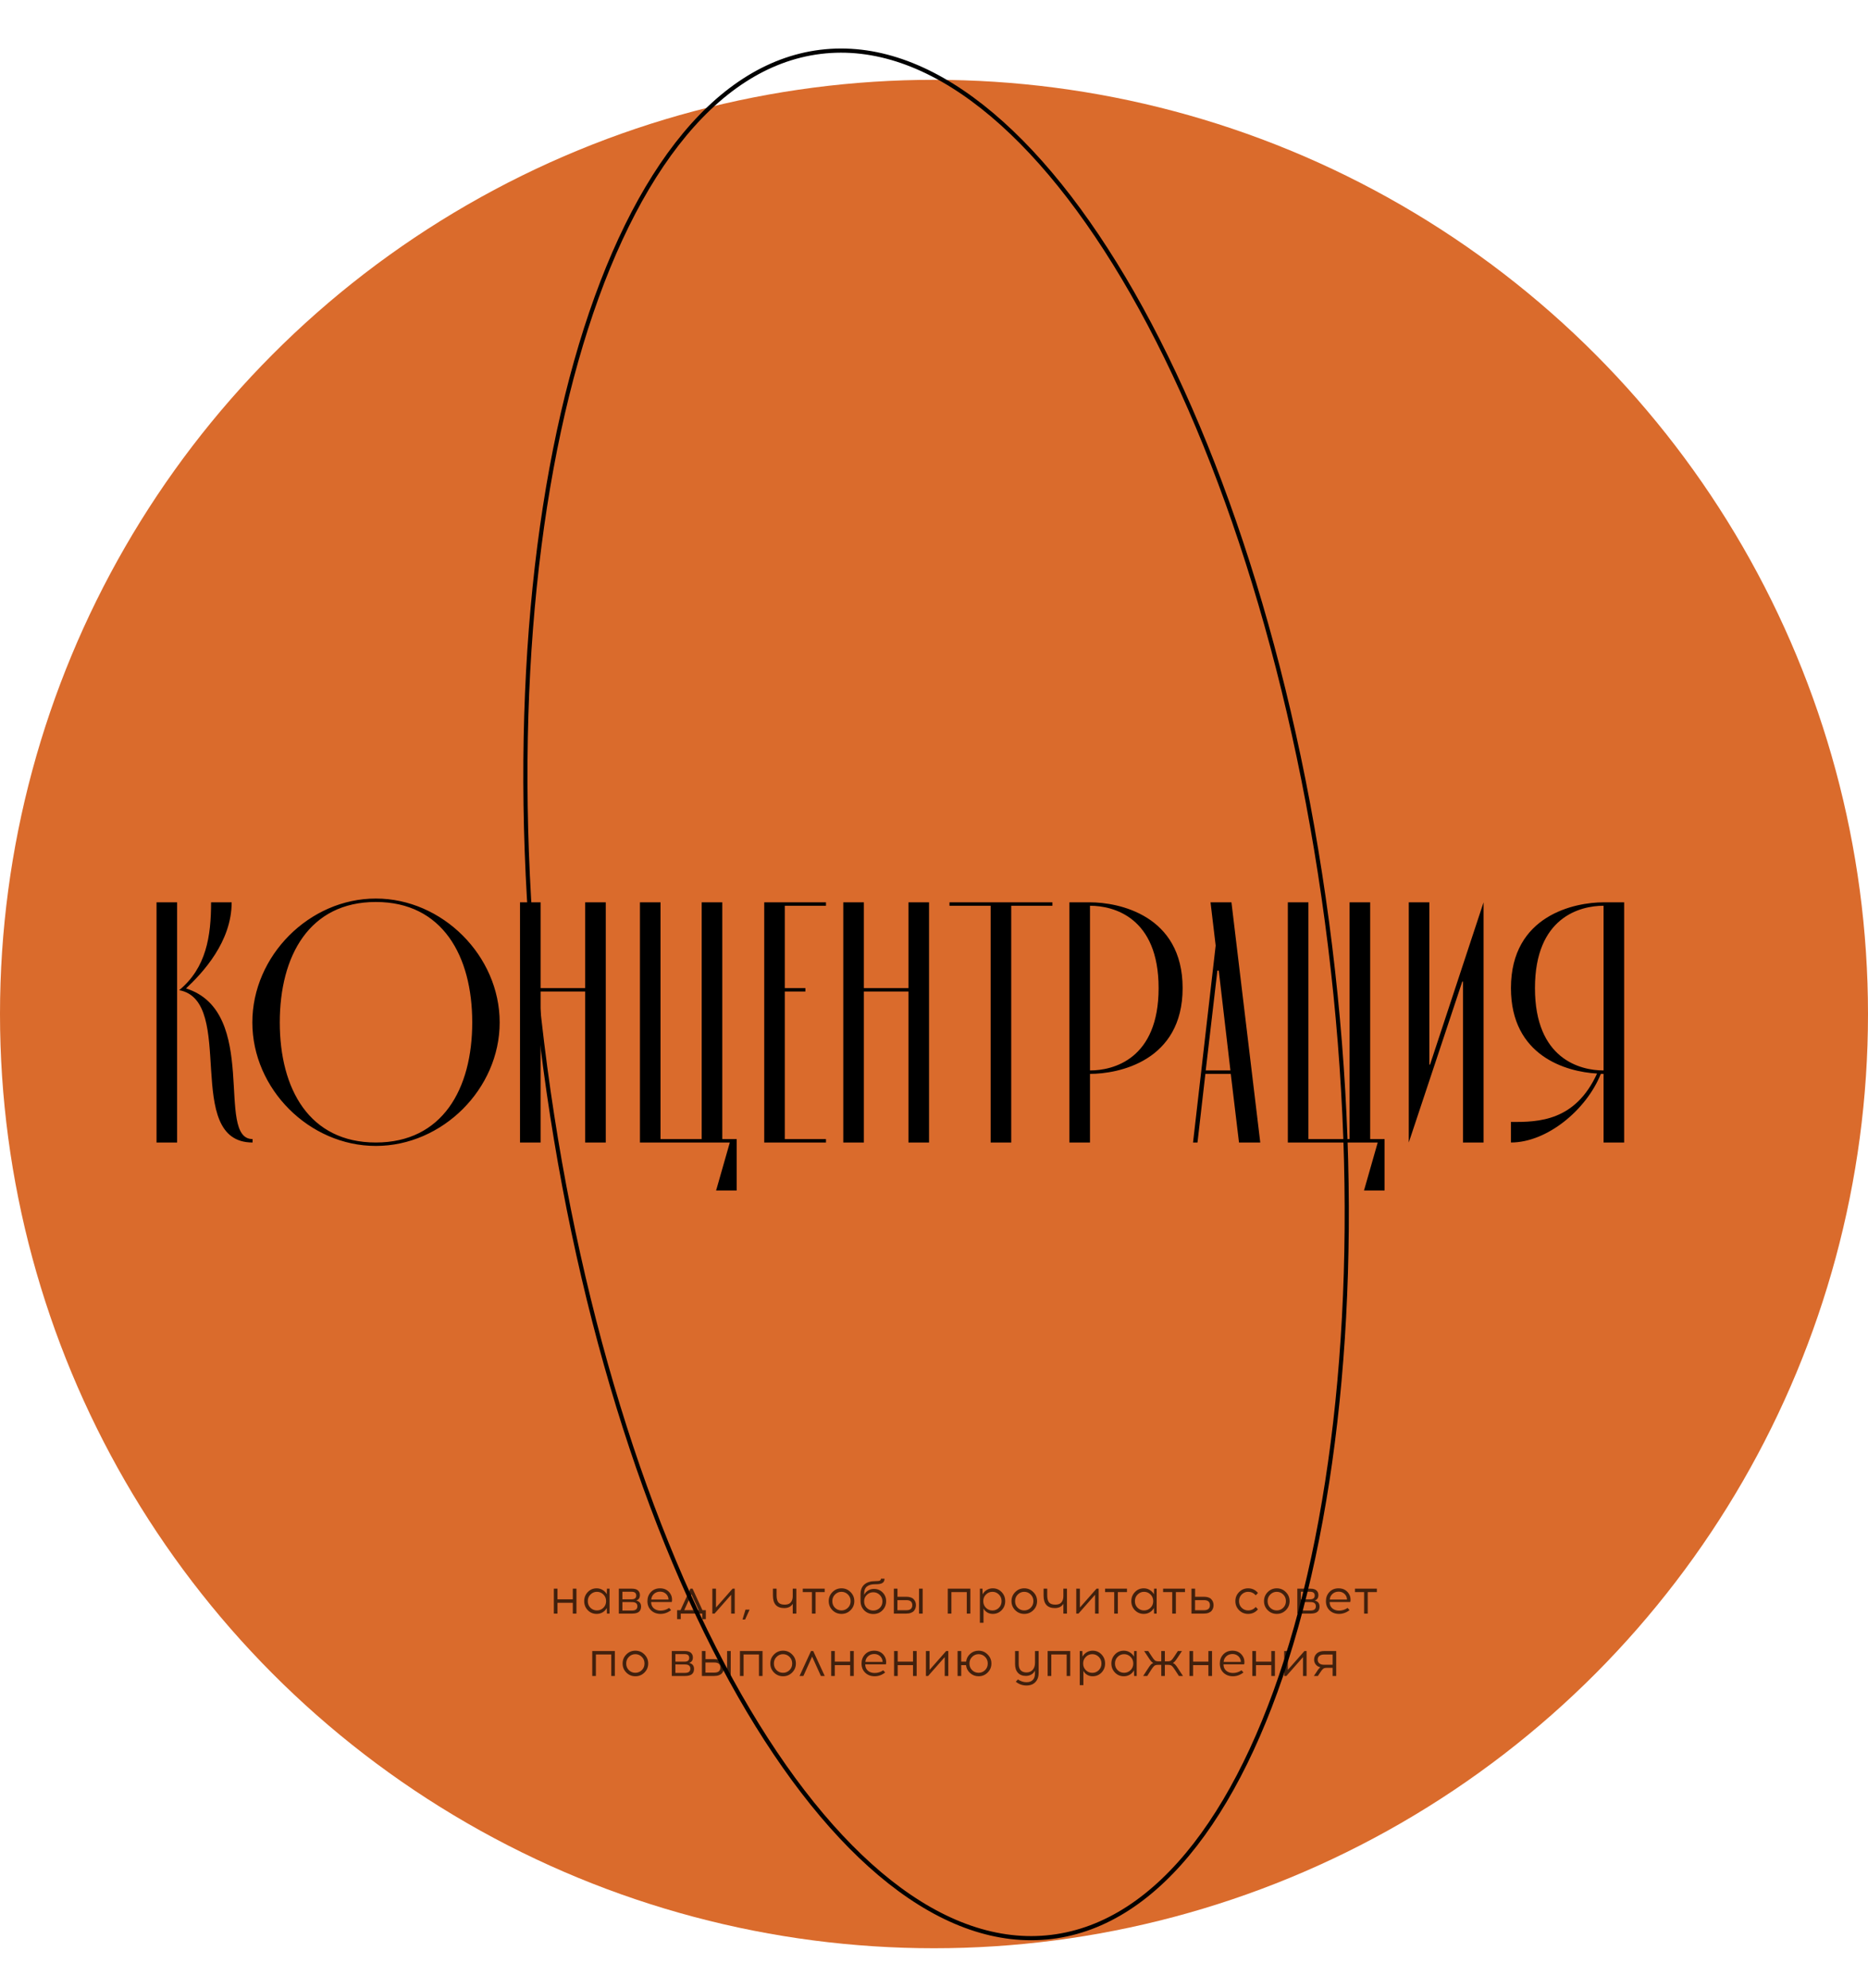
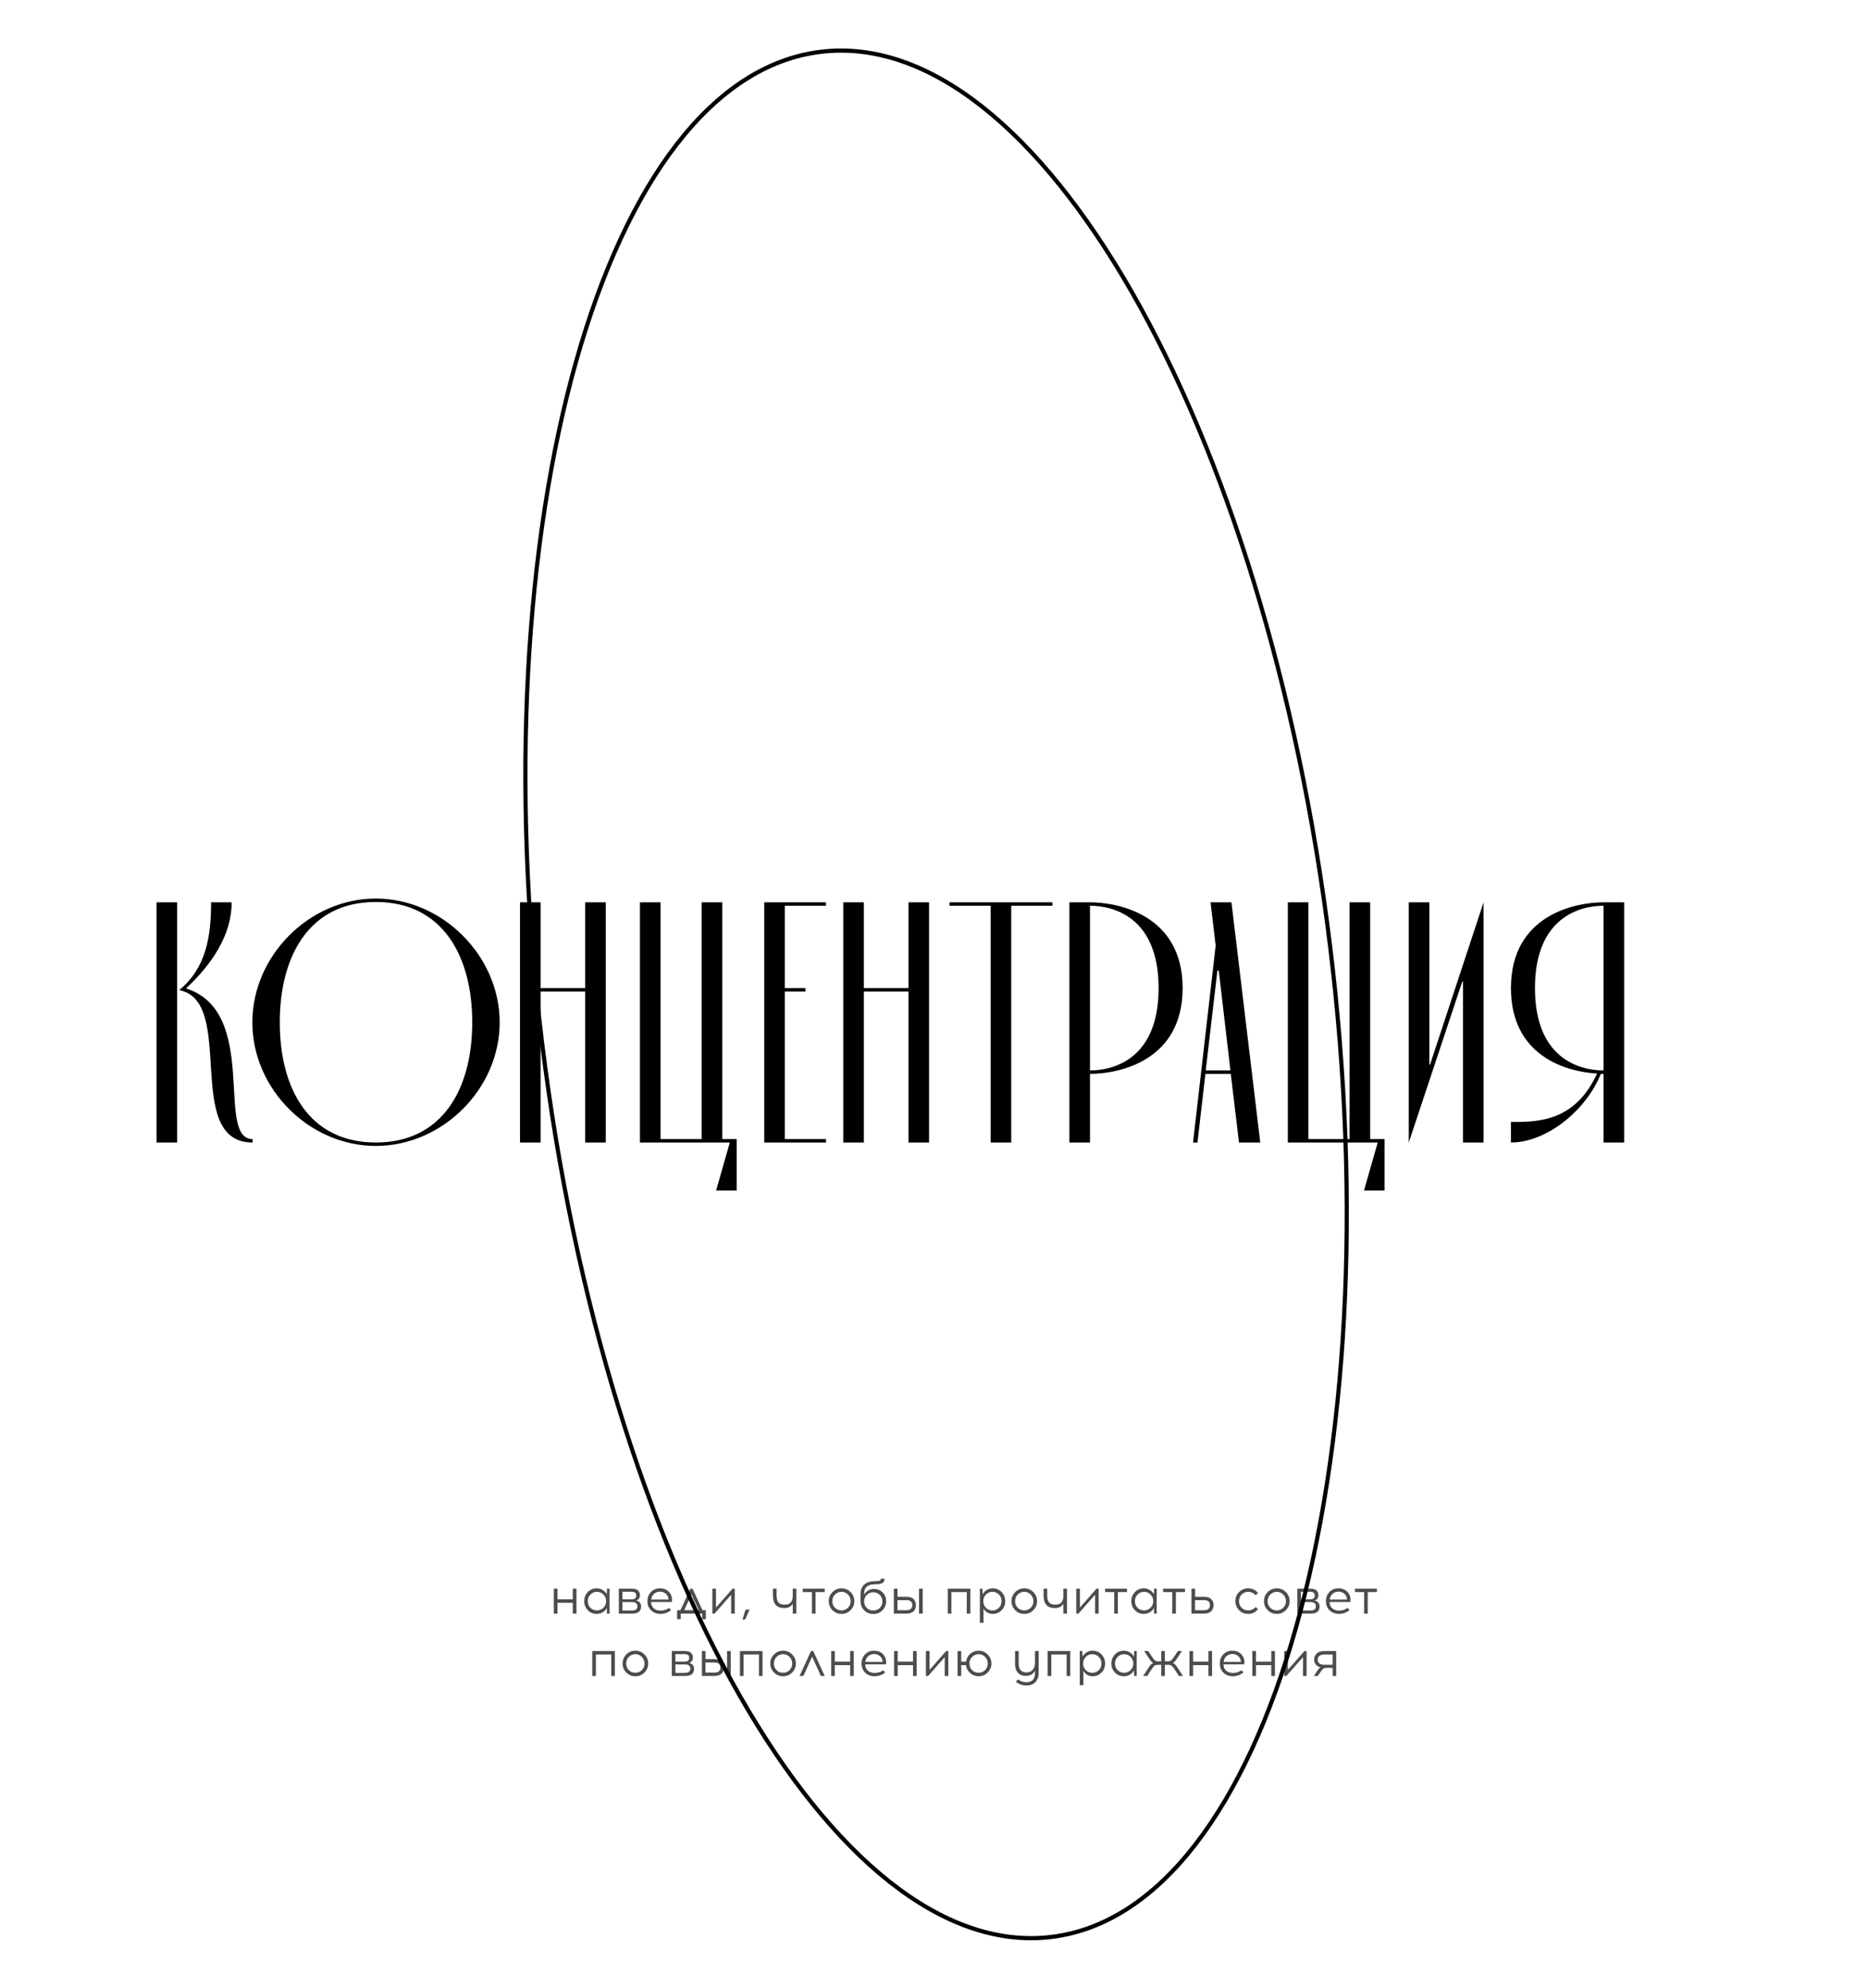
<svg xmlns="http://www.w3.org/2000/svg" width="749" height="797" viewBox="0 0 749 797" fill="none">
-   <circle cx="374.5" cy="406.5" r="374.5" fill="#DA6B2C" />
  <path d="M71.016 361.717V458H62.763V361.717H71.016ZM71.841 396.929C82.708 387.988 84.633 375.334 84.633 361.717H92.886C92.886 377.535 81.332 389.914 74.592 396.241C104.303 405.594 86.146 456.625 101.277 456.625V458C73.079 458 94.95 401.193 71.841 396.929ZM101.18 409.858C101.18 383.174 124.013 360.204 150.697 360.204C177.381 360.204 200.352 383.174 200.352 409.858C200.352 436.543 177.381 459.375 150.697 459.375C124.013 459.375 101.18 436.543 101.18 409.858ZM112.184 409.858C112.184 436.543 124.013 458 150.697 458C177.381 458 189.348 436.543 189.348 409.858C189.348 383.174 177.381 361.579 150.697 361.579C124.013 361.579 112.184 383.174 112.184 409.858ZM216.758 396.104H234.639V361.717H242.892V458H234.639V397.479H216.758V458H208.505V361.717H216.758V396.104ZM264.846 456.625H281.351V361.717H289.604V456.625H295.381V477.257H287.128L292.63 458H256.593V361.717H264.846V456.625ZM314.68 397.479V456.625H331.186V458H306.427V361.717H331.186V363.092H314.68V396.104H322.933V397.479H314.68ZM346.38 396.104H364.262V361.717H372.514V458H364.262V397.479H346.38V458H338.127V361.717H346.38V396.104ZM397.214 363.092H380.708V361.717H421.973V363.092H405.467V458H397.214V363.092ZM437.049 361.717C448.466 361.717 474.187 366.806 474.187 396.104C474.187 425.401 448.466 430.49 437.049 430.49V458H428.796V361.717H437.049ZM437.049 429.115C446.402 429.115 464.559 424.576 464.559 396.104C464.559 367.631 446.402 363.092 437.049 363.092V429.115ZM496.793 458L493.492 430.49H483.313L480.15 458H478.362L487.44 379.048L485.377 361.717H493.767L505.321 458H496.793ZM483.451 429.115H493.354L488.678 389.089H488.128L483.451 429.115ZM524.628 456.625H541.134V361.717H549.387V456.625H555.164V477.257H546.911L552.413 458H516.375V361.717H524.628V456.625ZM573.119 361.717V426.777H573.394L594.852 361.717V458H586.599V393.49H586.324L564.866 458V361.717H573.119ZM641.873 430.49C636.096 444.933 620.278 458 605.835 458V449.747C617.114 449.885 631.694 449.334 640.36 430.353C627.98 429.665 605.835 423.338 605.835 396.104C605.835 366.806 631.557 361.717 642.973 361.717H651.226V458H642.973V430.49C642.56 430.49 642.285 430.49 641.873 430.49ZM642.973 429.115V363.092C633.62 363.092 615.464 367.631 615.464 396.104C615.464 424.576 633.62 429.115 642.973 429.115Z" fill="black" />
  <path opacity="0.7" d="M231.131 646.855H229.671V642.515H223.531V646.855H222.071V636.855H223.531V641.115H229.671V636.855H231.131V646.855ZM244.404 646.855H243.364L243.304 644.595C242.918 645.315 242.364 645.895 241.644 646.335C240.924 646.762 240.124 646.975 239.244 646.975C237.831 646.975 236.644 646.482 235.684 645.495C234.724 644.495 234.244 643.282 234.244 641.855C234.244 640.429 234.724 639.215 235.684 638.215C236.644 637.215 237.831 636.715 239.244 636.715C240.111 636.715 240.904 636.935 241.624 637.375C242.358 637.802 242.918 638.375 243.304 639.095L243.364 636.855H244.404V646.855ZM236.744 644.515C237.464 645.222 238.331 645.575 239.344 645.575C240.358 645.575 241.224 645.222 241.944 644.515C242.664 643.809 243.024 642.922 243.024 641.855C243.024 640.789 242.664 639.902 241.944 639.195C241.224 638.475 240.358 638.115 239.344 638.115C238.344 638.115 237.484 638.475 236.764 639.195C236.044 639.902 235.684 640.789 235.684 641.855C235.684 642.922 236.038 643.809 236.744 644.515ZM248.126 636.855H253.366C254.459 636.855 255.266 637.089 255.786 637.555C256.319 638.022 256.586 638.649 256.586 639.435C256.586 640.555 256.092 641.282 255.106 641.615C256.399 641.935 257.046 642.735 257.046 644.015C257.046 644.962 256.752 645.675 256.166 646.155C255.579 646.622 254.659 646.855 253.406 646.855H248.126V636.855ZM249.566 638.095V641.115H253.286C254.499 641.115 255.106 640.615 255.106 639.615C255.106 638.602 254.492 638.095 253.266 638.095H249.566ZM249.566 645.615H253.426C254.852 645.615 255.566 645.049 255.566 643.915C255.566 642.795 254.852 642.235 253.426 642.235L249.566 642.215V645.615ZM264.676 636.715C265.756 636.715 266.683 636.975 267.456 637.495C268.229 638.015 268.803 638.729 269.176 639.635C269.336 640.022 269.429 640.469 269.456 640.975C269.496 641.482 269.463 641.889 269.356 642.195H261.076C261.076 643.249 261.423 644.089 262.116 644.715C262.823 645.329 263.729 645.642 264.836 645.655C266.103 645.655 267.256 645.295 268.296 644.575L269.076 645.455C267.783 646.469 266.369 646.975 264.836 646.975C263.289 646.962 262.029 646.482 261.056 645.535C260.083 644.589 259.596 643.362 259.596 641.855C259.596 640.402 260.063 639.182 260.996 638.195C261.943 637.209 263.169 636.715 264.676 636.715ZM264.676 638.055C263.689 638.055 262.863 638.362 262.196 638.975C261.543 639.589 261.189 640.335 261.136 641.215H268.036C268.063 640.869 267.989 640.489 267.816 640.075C267.563 639.462 267.163 638.975 266.616 638.615C266.069 638.242 265.423 638.055 264.676 638.055ZM283.017 649.075H281.577V646.855H272.957V649.075H271.497V645.475H272.857L276.817 636.855H277.697L281.657 645.475H283.017V649.075ZM277.257 639.095L274.357 645.475H280.177L277.257 639.095ZM294.606 646.855H293.166V639.295L286.506 646.855H285.626V636.855H287.086V644.415L293.746 636.855H294.606V646.855ZM300.561 645.255L298.761 649.215H297.721L298.921 645.255H300.561ZM319.3 646.855H317.86V642.915C317.18 644.062 316.04 644.635 314.44 644.635C311.427 644.635 309.92 642.962 309.92 639.615V636.855H311.38V639.535C311.38 640.802 311.62 641.742 312.1 642.355C312.593 642.955 313.44 643.255 314.64 643.255C315.787 643.255 316.607 642.942 317.1 642.315C317.607 641.689 317.86 640.882 317.86 639.895V636.855H319.3V646.855ZM327.008 638.235V646.855H325.548V638.235H321.888V636.855H330.668V638.235H327.008ZM337.411 636.715C338.838 636.715 340.051 637.222 341.051 638.235C342.051 639.235 342.551 640.442 342.551 641.855C342.551 643.269 342.051 644.475 341.051 645.475C340.051 646.475 338.838 646.975 337.411 646.975C335.985 646.975 334.771 646.475 333.771 645.475C332.785 644.475 332.291 643.269 332.291 641.855C332.291 640.429 332.791 639.215 333.791 638.215C334.791 637.215 335.998 636.715 337.411 636.715ZM337.391 638.115C336.391 638.115 335.531 638.475 334.811 639.195C334.091 639.902 333.731 640.789 333.731 641.855C333.731 642.922 334.085 643.809 334.791 644.515C335.511 645.222 336.378 645.575 337.391 645.575C338.405 645.575 339.271 645.222 339.991 644.515C340.711 643.809 341.071 642.922 341.071 641.855C341.071 640.789 340.711 639.902 339.991 639.195C339.271 638.475 338.405 638.115 337.391 638.115ZM353.225 632.855H354.665C354.665 633.629 354.398 634.195 353.865 634.555C353.332 634.902 352.458 635.075 351.245 635.075H350.845C349.458 635.075 348.385 635.375 347.625 635.975C346.878 636.562 346.505 637.455 346.505 638.655V639.335C346.838 638.615 347.358 638.042 348.065 637.615C348.772 637.175 349.552 636.955 350.405 636.955C351.818 636.955 352.985 637.429 353.905 638.375C354.838 639.309 355.305 640.469 355.305 641.855C355.305 643.295 354.818 644.515 353.845 645.515C352.885 646.515 351.658 647.015 350.165 647.015C348.698 647.015 347.478 646.522 346.505 645.535C345.532 644.535 345.045 643.275 345.045 641.755V639.095C345.045 637.375 345.558 636.069 346.585 635.175C347.612 634.282 349.065 633.835 350.945 633.835C351.838 633.835 352.438 633.769 352.745 633.635C353.065 633.489 353.225 633.229 353.225 632.855ZM350.165 638.295C349.152 638.295 348.285 638.649 347.565 639.355C346.845 640.049 346.485 640.915 346.485 641.955C346.485 642.995 346.838 643.869 347.545 644.575C348.252 645.269 349.125 645.615 350.165 645.615C351.192 645.615 352.058 645.269 352.765 644.575C353.472 643.869 353.825 642.995 353.825 641.955C353.825 640.915 353.465 640.049 352.745 639.355C352.025 638.649 351.165 638.295 350.165 638.295ZM359.859 640.095H363.299C364.726 640.095 365.739 640.422 366.339 641.075C366.952 641.729 367.259 642.522 367.259 643.455C367.259 643.895 367.192 644.302 367.059 644.675C366.939 645.049 366.739 645.409 366.459 645.755C366.179 646.089 365.766 646.355 365.219 646.555C364.686 646.755 364.046 646.855 363.299 646.855H358.399V636.855H359.859V640.095ZM369.959 646.855H368.499V636.855H369.959V646.855ZM359.839 645.495H363.419C365.006 645.495 365.799 644.815 365.799 643.455C365.799 642.122 365.006 641.455 363.419 641.455H359.839V645.495ZM389.08 646.855H387.64V638.235H381.48V646.855H380.02V636.855H389.08V646.855ZM398.054 636.715C399.467 636.715 400.654 637.215 401.614 638.215C402.574 639.215 403.054 640.429 403.054 641.855C403.054 643.282 402.574 644.495 401.614 645.495C400.654 646.482 399.467 646.975 398.054 646.975C397.254 646.975 396.52 646.782 395.854 646.395C395.2 645.995 394.7 645.469 394.354 644.815V650.535H392.894V636.855H393.934L393.994 639.115C394.38 638.395 394.934 637.815 395.654 637.375C396.374 636.935 397.174 636.715 398.054 636.715ZM397.934 638.115C396.92 638.115 396.054 638.475 395.334 639.195C394.614 639.902 394.254 640.789 394.254 641.855C394.254 642.922 394.614 643.815 395.334 644.535C396.054 645.242 396.92 645.595 397.934 645.595C398.934 645.595 399.794 645.242 400.514 644.535C401.234 643.815 401.594 642.922 401.594 641.855C401.594 640.789 401.234 639.902 400.514 639.195C399.794 638.475 398.934 638.115 397.934 638.115ZM410.693 636.715C412.119 636.715 413.333 637.222 414.333 638.235C415.333 639.235 415.833 640.442 415.833 641.855C415.833 643.269 415.333 644.475 414.333 645.475C413.333 646.475 412.119 646.975 410.693 646.975C409.266 646.975 408.053 646.475 407.053 645.475C406.066 644.475 405.573 643.269 405.573 641.855C405.573 640.429 406.073 639.215 407.073 638.215C408.073 637.215 409.279 636.715 410.693 636.715ZM410.673 638.115C409.673 638.115 408.813 638.475 408.093 639.195C407.373 639.902 407.013 640.789 407.013 641.855C407.013 642.922 407.366 643.809 408.073 644.515C408.793 645.222 409.659 645.575 410.673 645.575C411.686 645.575 412.553 645.222 413.273 644.515C413.993 643.809 414.353 642.922 414.353 641.855C414.353 640.789 413.993 639.902 413.273 639.195C412.553 638.475 411.686 638.115 410.673 638.115ZM427.816 646.855H426.376V642.915C425.696 644.062 424.556 644.635 422.956 644.635C419.942 644.635 418.436 642.962 418.436 639.615V636.855H419.896V639.535C419.896 640.802 420.136 641.742 420.616 642.355C421.109 642.955 421.956 643.255 423.156 643.255C424.302 643.255 425.122 642.942 425.616 642.315C426.122 641.689 426.376 640.882 426.376 639.895V636.855H427.816V646.855ZM440.524 646.855H439.084V639.295L432.424 646.855H431.544V636.855H433.004V644.415L439.664 636.855H440.524V646.855ZM448.219 638.235V646.855H446.759V638.235H443.099V636.855H451.879V638.235H448.219ZM463.779 646.855H462.739L462.679 644.595C462.293 645.315 461.739 645.895 461.019 646.335C460.299 646.762 459.499 646.975 458.619 646.975C457.206 646.975 456.019 646.482 455.059 645.495C454.099 644.495 453.619 643.282 453.619 641.855C453.619 640.429 454.099 639.215 455.059 638.215C456.019 637.215 457.206 636.715 458.619 636.715C459.486 636.715 460.279 636.935 460.999 637.375C461.733 637.802 462.293 638.375 462.679 639.095L462.739 636.855H463.779V646.855ZM456.119 644.515C456.839 645.222 457.706 645.575 458.719 645.575C459.733 645.575 460.599 645.222 461.319 644.515C462.039 643.809 462.399 642.922 462.399 641.855C462.399 640.789 462.039 639.902 461.319 639.195C460.599 638.475 459.733 638.115 458.719 638.115C457.719 638.115 456.859 638.475 456.139 639.195C455.419 639.902 455.059 640.789 455.059 641.855C455.059 642.922 455.413 643.809 456.119 644.515ZM471.481 638.235V646.855H470.021V638.235H466.361V636.855H475.141V638.235H471.481ZM479.195 640.095H482.635C484.062 640.095 485.075 640.422 485.675 641.075C486.288 641.729 486.595 642.522 486.595 643.455C486.595 643.895 486.528 644.302 486.395 644.675C486.275 645.049 486.075 645.409 485.795 645.755C485.515 646.089 485.102 646.355 484.555 646.555C484.022 646.755 483.382 646.855 482.635 646.855H477.735V636.855H479.195V640.095ZM479.175 645.495H482.755C484.342 645.495 485.135 644.815 485.135 643.455C485.135 642.122 484.342 641.455 482.755 641.455H479.175V645.495ZM500.458 636.715C502.058 636.715 503.371 637.335 504.398 638.575L503.518 639.515C502.665 638.582 501.645 638.115 500.458 638.115C499.445 638.115 498.578 638.475 497.858 639.195C497.151 639.902 496.798 640.789 496.798 641.855C496.798 642.922 497.151 643.809 497.858 644.515C498.578 645.222 499.445 645.575 500.458 645.575C501.658 645.575 502.678 645.115 503.518 644.195L504.398 645.135C503.371 646.362 502.058 646.975 500.458 646.975C499.031 646.975 497.818 646.475 496.818 645.475C495.831 644.475 495.338 643.269 495.338 641.855C495.338 640.429 495.838 639.215 496.838 638.215C497.838 637.215 499.045 636.715 500.458 636.715ZM511.943 636.715C513.369 636.715 514.583 637.222 515.583 638.235C516.583 639.235 517.083 640.442 517.083 641.855C517.083 643.269 516.583 644.475 515.583 645.475C514.583 646.475 513.369 646.975 511.943 646.975C510.516 646.975 509.303 646.475 508.303 645.475C507.316 644.475 506.823 643.269 506.823 641.855C506.823 640.429 507.323 639.215 508.323 638.215C509.323 637.215 510.529 636.715 511.943 636.715ZM511.923 638.115C510.923 638.115 510.063 638.475 509.343 639.195C508.623 639.902 508.263 640.789 508.263 641.855C508.263 642.922 508.616 643.809 509.323 644.515C510.043 645.222 510.909 645.575 511.923 645.575C512.936 645.575 513.803 645.222 514.523 644.515C515.243 643.809 515.603 642.922 515.603 641.855C515.603 640.789 515.243 639.902 514.523 639.195C513.803 638.475 512.936 638.115 511.923 638.115ZM520.176 636.855H525.416C526.51 636.855 527.316 637.089 527.836 637.555C528.37 638.022 528.636 638.649 528.636 639.435C528.636 640.555 528.143 641.282 527.156 641.615C528.45 641.935 529.096 642.735 529.096 644.015C529.096 644.962 528.803 645.675 528.216 646.155C527.63 646.622 526.71 646.855 525.456 646.855H520.176V636.855ZM521.616 638.095V641.115H525.336C526.55 641.115 527.156 640.615 527.156 639.615C527.156 638.602 526.543 638.095 525.316 638.095H521.616ZM521.616 645.615H525.476C526.903 645.615 527.616 645.049 527.616 643.915C527.616 642.795 526.903 642.235 525.476 642.235L521.616 642.215V645.615ZM536.727 636.715C537.807 636.715 538.733 636.975 539.507 637.495C540.28 638.015 540.853 638.729 541.227 639.635C541.387 640.022 541.48 640.469 541.507 640.975C541.547 641.482 541.513 641.889 541.407 642.195H533.127C533.127 643.249 533.473 644.089 534.167 644.715C534.873 645.329 535.78 645.642 536.887 645.655C538.153 645.655 539.307 645.295 540.347 644.575L541.127 645.455C539.833 646.469 538.42 646.975 536.887 646.975C535.34 646.962 534.08 646.482 533.107 645.535C532.133 644.589 531.647 643.362 531.647 641.855C531.647 640.402 532.113 639.182 533.047 638.195C533.993 637.209 535.22 636.715 536.727 636.715ZM536.727 638.055C535.74 638.055 534.913 638.362 534.247 638.975C533.593 639.589 533.24 640.335 533.187 641.215H540.087C540.113 640.869 540.04 640.489 539.867 640.075C539.613 639.462 539.213 638.975 538.667 638.615C538.12 638.242 537.473 638.055 536.727 638.055ZM548.414 638.235V646.855H546.954V638.235H543.294V636.855H552.074V638.235H548.414ZM246.531 671.855H245.091V663.235H238.931V671.855H237.471V661.855H246.531V671.855ZM254.765 661.715C256.191 661.715 257.405 662.222 258.405 663.235C259.405 664.235 259.905 665.442 259.905 666.855C259.905 668.269 259.405 669.475 258.405 670.475C257.405 671.475 256.191 671.975 254.765 671.975C253.338 671.975 252.125 671.475 251.125 670.475C250.138 669.475 249.645 668.269 249.645 666.855C249.645 665.429 250.145 664.215 251.145 663.215C252.145 662.215 253.351 661.715 254.765 661.715ZM254.745 663.115C253.745 663.115 252.885 663.475 252.165 664.195C251.445 664.902 251.085 665.789 251.085 666.855C251.085 667.922 251.438 668.809 252.145 669.515C252.865 670.222 253.731 670.575 254.745 670.575C255.758 670.575 256.625 670.222 257.345 669.515C258.065 668.809 258.425 667.922 258.425 666.855C258.425 665.789 258.065 664.902 257.345 664.195C256.625 663.475 255.758 663.115 254.745 663.115ZM269.366 661.855H274.606C275.699 661.855 276.506 662.089 277.026 662.555C277.559 663.022 277.826 663.649 277.826 664.435C277.826 665.555 277.333 666.282 276.346 666.615C277.639 666.935 278.286 667.735 278.286 669.015C278.286 669.962 277.993 670.675 277.406 671.155C276.819 671.622 275.899 671.855 274.646 671.855H269.366V661.855ZM270.806 663.095V666.115H274.526C275.739 666.115 276.346 665.615 276.346 664.615C276.346 663.602 275.733 663.095 274.506 663.095H270.806ZM270.806 670.615H274.666C276.093 670.615 276.806 670.049 276.806 668.915C276.806 667.795 276.093 667.235 274.666 667.235L270.806 667.215V670.615ZM282.896 665.095H286.336C287.763 665.095 288.776 665.422 289.376 666.075C289.99 666.729 290.296 667.522 290.296 668.455C290.296 668.895 290.23 669.302 290.096 669.675C289.976 670.049 289.776 670.409 289.496 670.755C289.216 671.089 288.803 671.355 288.256 671.555C287.723 671.755 287.083 671.855 286.336 671.855H281.436V661.855H282.896V665.095ZM292.996 671.855H291.536V661.855H292.996V671.855ZM282.876 670.495H286.456C288.043 670.495 288.836 669.815 288.836 668.455C288.836 667.122 288.043 666.455 286.456 666.455H282.876V670.495ZM305.75 671.855H304.31V663.235H298.15V671.855H296.69V661.855H305.75V671.855ZM313.984 661.715C315.41 661.715 316.624 662.222 317.624 663.235C318.624 664.235 319.124 665.442 319.124 666.855C319.124 668.269 318.624 669.475 317.624 670.475C316.624 671.475 315.41 671.975 313.984 671.975C312.557 671.975 311.344 671.475 310.344 670.475C309.357 669.475 308.864 668.269 308.864 666.855C308.864 665.429 309.364 664.215 310.364 663.215C311.364 662.215 312.57 661.715 313.984 661.715ZM313.964 663.115C312.964 663.115 312.104 663.475 311.384 664.195C310.664 664.902 310.304 665.789 310.304 666.855C310.304 667.922 310.657 668.809 311.364 669.515C312.084 670.222 312.95 670.575 313.964 670.575C314.977 670.575 315.844 670.222 316.564 669.515C317.284 668.809 317.644 667.922 317.644 666.855C317.644 665.789 317.284 664.902 316.564 664.195C315.844 663.475 314.977 663.115 313.964 663.115ZM325.629 664.095L322.129 671.855H320.589L325.189 661.855H326.069L330.689 671.855H329.149L325.629 664.095ZM342.332 671.855H340.872V667.515H334.732V671.855H333.272V661.855H334.732V666.115H340.872V661.855H342.332V671.855ZM350.526 661.715C351.606 661.715 352.532 661.975 353.306 662.495C354.079 663.015 354.652 663.729 355.026 664.635C355.186 665.022 355.279 665.469 355.306 665.975C355.346 666.482 355.312 666.889 355.206 667.195H346.926C346.926 668.249 347.272 669.089 347.966 669.715C348.672 670.329 349.579 670.642 350.686 670.655C351.952 670.655 353.106 670.295 354.146 669.575L354.926 670.455C353.632 671.469 352.219 671.975 350.686 671.975C349.139 671.962 347.879 671.482 346.906 670.535C345.932 669.589 345.446 668.362 345.446 666.855C345.446 665.402 345.912 664.182 346.846 663.195C347.792 662.209 349.019 661.715 350.526 661.715ZM350.526 663.055C349.539 663.055 348.712 663.362 348.046 663.975C347.392 664.589 347.039 665.335 346.986 666.215H353.886C353.912 665.869 353.839 665.489 353.666 665.075C353.412 664.462 353.012 663.975 352.466 663.615C351.919 663.242 351.272 663.055 350.526 663.055ZM367.547 671.855H366.087V667.515H359.947V671.855H358.487V661.855H359.947V666.115H366.087V661.855H367.547V671.855ZM380.24 671.855H378.8V664.295L372.14 671.855H371.26V661.855H372.72V669.415L379.38 661.855H380.24V671.855ZM392.376 661.715C393.789 661.715 394.996 662.222 395.996 663.235C397.009 664.235 397.516 665.442 397.516 666.855C397.516 668.269 397.016 669.475 396.016 670.475C395.016 671.475 393.802 671.975 392.376 671.975C391.082 671.975 389.956 671.549 388.996 670.695C388.036 669.842 387.482 668.782 387.336 667.515H385.416V671.855H383.956V661.855H385.416V666.115H387.376C387.522 664.862 388.069 663.815 389.016 662.975C389.976 662.135 391.096 661.715 392.376 661.715ZM389.776 669.515C390.496 670.222 391.362 670.575 392.376 670.575C393.389 670.575 394.256 670.222 394.976 669.515C395.696 668.809 396.056 667.922 396.056 666.855C396.056 665.789 395.696 664.902 394.976 664.195C394.256 663.475 393.389 663.115 392.376 663.115C391.376 663.115 390.516 663.475 389.796 664.195C389.076 664.902 388.716 665.789 388.716 666.855C388.716 667.922 389.069 668.809 389.776 669.515ZM416.463 661.855V670.595C416.463 672.129 416.036 673.355 415.183 674.275C414.343 675.195 413.149 675.662 411.603 675.675C409.976 675.675 408.543 675.169 407.303 674.155L408.143 673.235C409.236 673.982 410.389 674.355 411.603 674.355C412.696 674.355 413.529 674.055 414.103 673.455C414.689 672.855 414.983 671.995 414.983 670.875V669.695C414.636 670.415 414.129 670.955 413.463 671.315C412.796 671.662 412.096 671.835 411.363 671.835C409.989 671.835 408.916 671.415 408.143 670.575C407.383 669.735 407.003 668.569 407.003 667.075V661.855H408.463V667.015C408.463 668.175 408.736 669.035 409.283 669.595C409.829 670.155 410.589 670.435 411.563 670.435C412.616 670.435 413.449 670.089 414.063 669.395C414.689 668.702 415.003 667.729 415.003 666.475V661.855H416.463ZM429.129 671.855H427.689V663.235H421.529V671.855H420.069V661.855H429.129V671.855ZM438.102 661.715C439.516 661.715 440.702 662.215 441.662 663.215C442.622 664.215 443.102 665.429 443.102 666.855C443.102 668.282 442.622 669.495 441.662 670.495C440.702 671.482 439.516 671.975 438.102 671.975C437.302 671.975 436.569 671.782 435.902 671.395C435.249 670.995 434.749 670.469 434.402 669.815V675.535H432.942V661.855H433.982L434.042 664.115C434.429 663.395 434.982 662.815 435.702 662.375C436.422 661.935 437.222 661.715 438.102 661.715ZM437.982 663.115C436.969 663.115 436.102 663.475 435.382 664.195C434.662 664.902 434.302 665.789 434.302 666.855C434.302 667.922 434.662 668.815 435.382 669.535C436.102 670.242 436.969 670.595 437.982 670.595C438.982 670.595 439.842 670.242 440.562 669.535C441.282 668.815 441.642 667.922 441.642 666.855C441.642 665.789 441.282 664.902 440.562 664.195C439.842 663.475 438.982 663.115 437.982 663.115ZM455.781 671.855H454.741L454.681 669.595C454.295 670.315 453.741 670.895 453.021 671.335C452.301 671.762 451.501 671.975 450.621 671.975C449.208 671.975 448.021 671.482 447.061 670.495C446.101 669.495 445.621 668.282 445.621 666.855C445.621 665.429 446.101 664.215 447.061 663.215C448.021 662.215 449.208 661.715 450.621 661.715C451.488 661.715 452.281 661.935 453.001 662.375C453.735 662.802 454.295 663.375 454.681 664.095L454.741 661.855H455.781V671.855ZM448.121 669.515C448.841 670.222 449.708 670.575 450.721 670.575C451.735 670.575 452.601 670.222 453.321 669.515C454.041 668.809 454.401 667.922 454.401 666.855C454.401 665.789 454.041 664.902 453.321 664.195C452.601 663.475 451.735 663.115 450.721 663.115C449.721 663.115 448.861 663.475 448.141 664.195C447.421 664.902 447.061 665.789 447.061 666.855C447.061 667.922 447.415 668.809 448.121 669.515ZM472.703 671.855L471.063 669.335C470.556 668.549 470.143 668.029 469.823 667.775C469.516 667.522 469.023 667.395 468.343 667.395H467.063V671.855H465.623V667.395H464.343C463.663 667.395 463.163 667.522 462.843 667.775C462.536 668.029 462.129 668.549 461.623 669.335L460.003 671.855H458.363L460.423 668.695C460.836 668.055 461.183 667.582 461.463 667.275C461.756 666.969 462.083 666.762 462.443 666.655C462.149 666.522 461.869 666.309 461.603 666.015C461.349 665.722 461.029 665.282 460.643 664.695L458.763 661.855H460.403L461.843 664.055C462.349 664.842 462.756 665.362 463.063 665.615C463.383 665.869 463.883 665.995 464.563 665.995H465.623V661.855H467.063V665.995H468.123C468.803 665.995 469.296 665.869 469.603 665.615C469.923 665.362 470.336 664.842 470.843 664.055L472.283 661.855H473.923L472.043 664.695C471.656 665.282 471.329 665.722 471.063 666.015C470.809 666.309 470.543 666.522 470.263 666.655C470.609 666.762 470.923 666.969 471.203 667.275C471.496 667.582 471.849 668.055 472.263 668.695L474.323 671.855H472.703ZM485.984 671.855H484.524V667.515H478.384V671.855H476.924V661.855H478.384V666.115H484.524V661.855H485.984V671.855ZM494.178 661.715C495.258 661.715 496.185 661.975 496.958 662.495C497.731 663.015 498.305 663.729 498.678 664.635C498.838 665.022 498.931 665.469 498.958 665.975C498.998 666.482 498.965 666.889 498.858 667.195H490.578C490.578 668.249 490.925 669.089 491.618 669.715C492.325 670.329 493.231 670.642 494.338 670.655C495.605 670.655 496.758 670.295 497.798 669.575L498.578 670.455C497.285 671.469 495.871 671.975 494.338 671.975C492.791 671.962 491.531 671.482 490.558 670.535C489.585 669.589 489.098 668.362 489.098 666.855C489.098 665.402 489.565 664.182 490.498 663.195C491.445 662.209 492.671 661.715 494.178 661.715ZM494.178 663.055C493.191 663.055 492.365 663.362 491.698 663.975C491.045 664.589 490.691 665.335 490.638 666.215H497.538C497.565 665.869 497.491 665.489 497.318 665.075C497.065 664.462 496.665 663.975 496.118 663.615C495.571 663.242 494.925 663.055 494.178 663.055ZM511.199 671.855H509.739V667.515H503.599V671.855H502.139V661.855H503.599V666.115H509.739V661.855H511.199V671.855ZM523.893 671.855H522.453V664.295L515.793 671.855H514.913V661.855H516.373V669.415L523.033 661.855H523.893V671.855ZM535.768 671.855H534.328V668.595H531.888C531.275 668.609 530.815 668.742 530.508 668.995C530.201 669.249 529.795 669.769 529.288 670.555L528.408 671.855H526.808L527.868 670.275C527.895 670.235 527.961 670.135 528.068 669.975C528.188 669.802 528.255 669.695 528.268 669.655C528.295 669.615 528.355 669.529 528.448 669.395C528.541 669.262 528.608 669.175 528.648 669.135C528.688 669.095 528.748 669.029 528.828 668.935C528.908 668.829 528.975 668.755 529.028 668.715C529.081 668.662 529.141 668.602 529.208 668.535C529.288 668.469 529.368 668.415 529.448 668.375C528.661 668.202 528.041 667.835 527.588 667.275C527.135 666.702 526.908 666.049 526.908 665.315C526.908 664.329 527.255 663.509 527.948 662.855C528.641 662.189 529.675 661.855 531.048 661.855H535.768V671.855ZM534.328 663.255H530.908C530.095 663.255 529.461 663.442 529.008 663.815C528.568 664.175 528.348 664.675 528.348 665.315C528.348 665.942 528.568 666.442 529.008 666.815C529.461 667.175 530.095 667.355 530.908 667.355H534.328V663.255Z" fill="black" />
  <path d="M421.666 776.456C400.026 779.11 378.054 771.193 356.819 754.452C335.581 737.709 315.134 712.176 296.596 679.733C259.521 614.851 230.163 522.477 217.35 417.994C204.537 313.512 210.705 216.782 231.004 144.863C241.154 108.902 254.826 79.186 271.389 57.807C287.949 36.431 307.357 23.44 328.997 20.786C350.638 18.132 372.61 26.049 393.844 42.79C415.082 59.533 435.529 85.066 454.068 117.509C491.143 182.391 520.501 274.765 533.314 379.247C546.126 483.73 539.959 580.46 519.66 652.379C509.51 688.34 495.838 718.056 479.275 739.435C462.715 760.811 443.307 773.802 421.666 776.456Z" stroke="black" stroke-width="1.669" />
</svg>